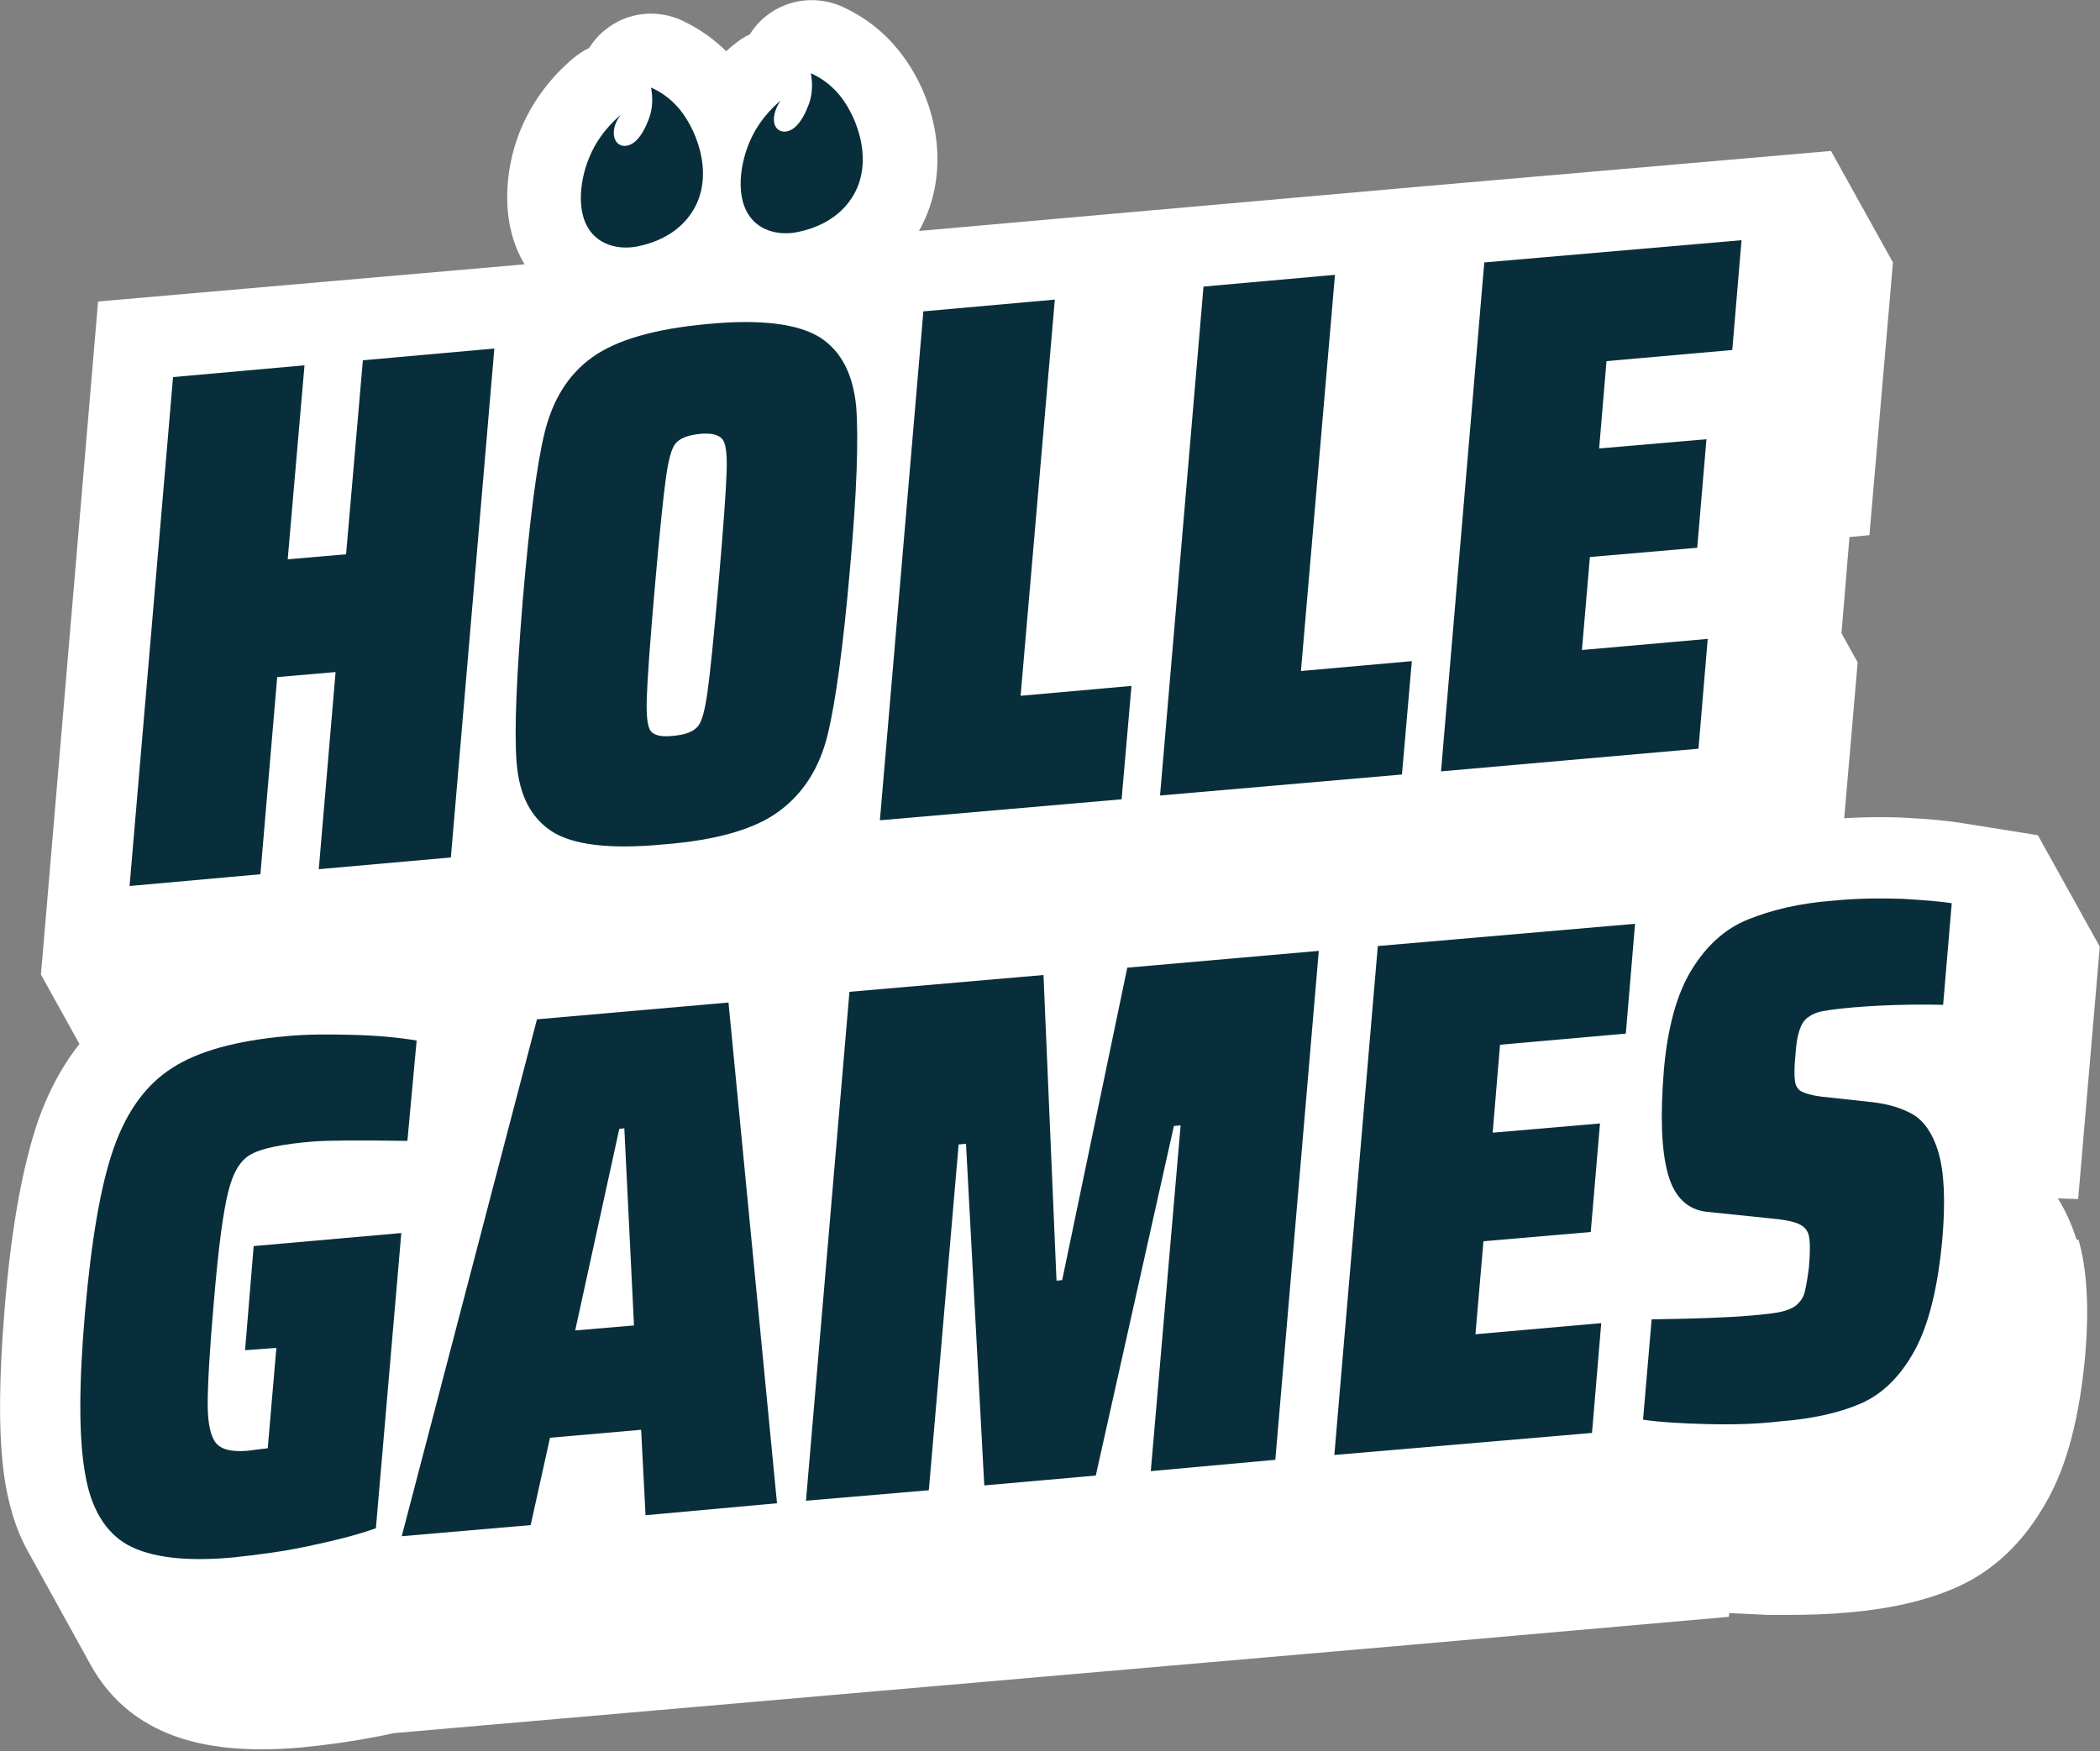
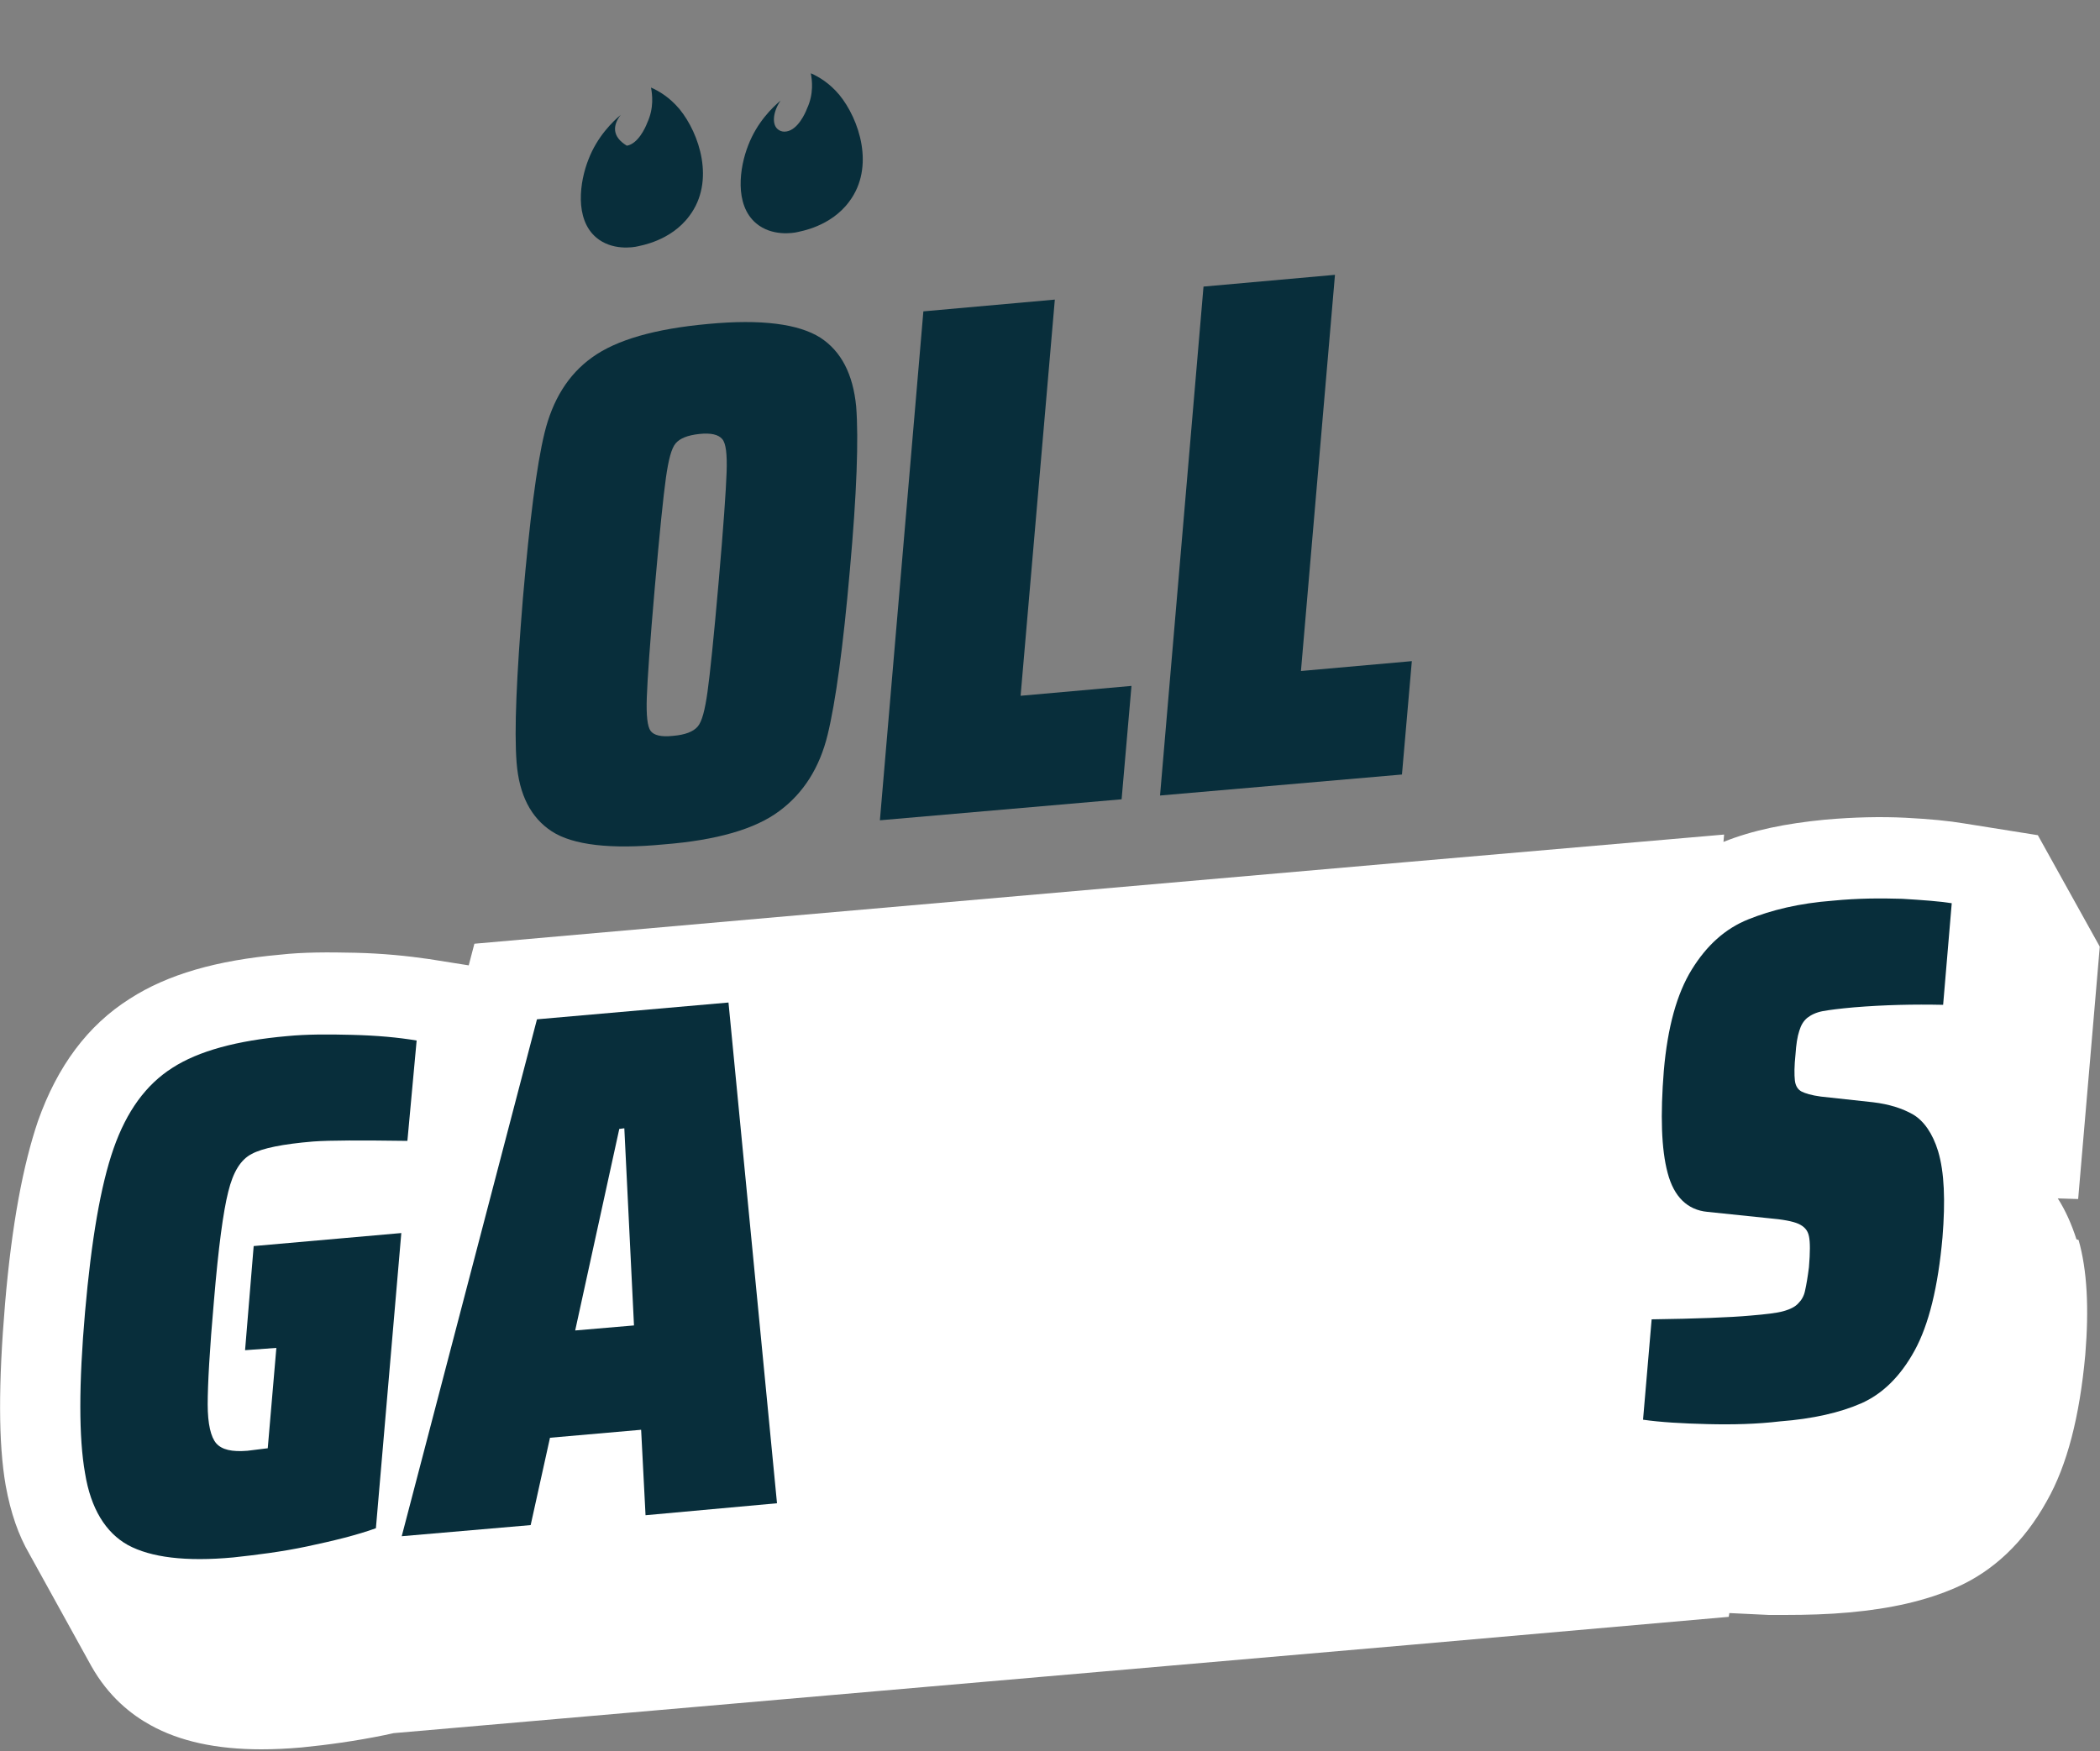
<svg xmlns="http://www.w3.org/2000/svg" version="1.1" id="Ebene_1" x="0px" y="0px" viewBox="0 0 1000 834" style="enable-background:new 0 0 1000 834;" xml:space="preserve">
  <rect x="0" y="0" width="1000" height="834" fill="#808080" stroke="none" />
  <style type="text/css">
	.st0{fill:#FFFFFF;}
	.st1{fill:#082E3B;}
</style>
-   <path class="st0" d="M890.2,254.9L901.4,125l-29.5-53.1L678.2,88.7L538,101.1L437.6,110c16.5-29.2,8-65-10.6-87.1  c-6.8-8.3-15.4-14.8-25.4-19.5c-12.1-5.6-26.3-4.1-36.6,4.1c-3.2,2.4-5.9,5.6-8,8.9c-2.7,1.2-5.3,3-7.7,5c-1.2,0.9-2.4,2.1-3.5,3  c-5.9-5.9-12.7-10.6-20.7-14.5C313,4.2,298.8,5.7,288.5,14c-3.2,2.4-5.9,5.6-8,8.9c-2.7,1.2-5.3,3-7.7,5  c-11.5,9.7-20.1,21.8-25.4,35.1c-7.1,18-9.4,43.4,2.4,62.9L46.7,143.6L19.5,464.2L49,517.4l230.3-20.1l0.9-10.9  c12.7,5.9,28,8.6,47.2,8.6c6.8,0,13.9-0.3,21.6-0.9c23.3-2.1,42.2-6.5,57.6-13.6l-0.6,5.6l184.5-16.2l82.7-7.1l200.2-17.4  l11.2-129.9l-7.7-13.9l3.8-45.8L890.2,254.9z" />
-   <path class="st1" d="M151.8,414l8-93.9l-27.8,2.4l-8,93.9L61.7,422l20.7-242.4L145,174l-8,92.4l27.8-2.4l8-92.4l62.6-5.6  l-20.7,242.4L151.8,414z" />
  <path class="st1" d="M262.8,396c-10-6.5-15.6-17.4-16.8-32.8s0-41.3,3-78.2c3.2-36.9,6.5-63.2,10.3-78.8c3.8-15.6,11.2-27.8,22.7-36  c11.5-8.3,29.8-13.6,55.2-15.9c25.4-2.4,43.1,0,53.4,6.5c10,6.5,15.6,17.4,17.1,32.8c1.2,15.4,0.3,41.3-3,77.9  c-3.2,36.6-6.8,62.9-10.6,78.5c-3.8,15.6-11.5,27.8-23,36.3c-11.5,8.6-29.8,13.9-55.2,15.9C290.8,404.6,272.8,402.5,262.8,396z   M332.2,346.1c2.1-2.4,3.5-8,4.7-16.5c1.2-8.6,3-26,5.3-52.3s3.5-43.7,3.8-52.3s-0.3-13.9-2.1-15.9c-1.8-2.1-5.3-3-10.9-2.4  s-9.2,2.1-11.2,4.4c-2.1,2.4-3.5,8-4.7,16.5s-3,26-5.3,52.3s-3.5,43.7-3.8,52.3c-0.3,8.6,0.3,13.9,1.8,15.9c1.5,2.1,5,3,10.6,2.4  C326.3,350,330.1,348.5,332.2,346.1z" />
  <path class="st1" d="M419,390.7l20.7-242.4l62.6-5.6L486,331.4l52.8-4.7l-4.7,54L419,390.7z" />
  <path class="st1" d="M552.4,378.9l20.7-242.4l62.6-5.6l-16.2,188.7l52.8-4.7l-4.7,54L552.4,378.9z" />
-   <path class="st1" d="M686.2,367.4L706.8,125l122.5-10.6l-4.4,52.3L765,172l-3.5,41.6l51.1-4.4l-4.4,51.7l-51.1,4.4l-3.8,44.3  l59.9-5.3l-4.4,52.3L686.2,367.4z" />
-   <path class="st1" d="M295.6,54.7c-3.8,3.2-11.2,10.3-15.4,21.3c-4.1,10.3-6.8,28.3,3.8,37.2c7.4,6.2,17.4,4.7,19.8,4.1  c0.9-0.3,15.6-2.4,24.5-14.5c12.4-16.5,4.7-39.3-4.7-50.8c-4.7-5.6-9.7-8.6-13.6-10.3c0.6,3.2,1.5,9.7-1.8,16.8  c-0.9,2.4-4.4,10-9.7,10.9c-3,0.6-4.7-1.5-4.7-1.5C291.4,65.1,291.7,59.7,295.6,54.7z" />
+   <path class="st1" d="M295.6,54.7c-3.8,3.2-11.2,10.3-15.4,21.3c-4.1,10.3-6.8,28.3,3.8,37.2c7.4,6.2,17.4,4.7,19.8,4.1  c0.9-0.3,15.6-2.4,24.5-14.5c12.4-16.5,4.7-39.3-4.7-50.8c-4.7-5.6-9.7-8.6-13.6-10.3c0.6,3.2,1.5,9.7-1.8,16.8  c-0.9,2.4-4.4,10-9.7,10.9C291.4,65.1,291.7,59.7,295.6,54.7z" />
  <path class="st1" d="M371.7,47.9c-3.8,3.2-11.2,10.3-15.4,21.3c-4.1,10.3-6.8,28.3,3.8,37.2c7.4,6.2,17.4,4.7,19.8,4.1  c0.9-0.3,15.6-2.4,24.5-14.5c12.4-16.5,4.7-39.3-4.7-50.8c-4.7-5.6-9.7-8.6-13.6-10.3c0.6,3.2,1.5,9.7-1.8,16.8  c-0.9,2.4-4.4,10-9.7,10.9c-3,0.6-4.7-1.5-4.7-1.5C367.6,58.6,368.2,53,371.7,47.9z" />
  <path class="st0" d="M988.8,590.3c-2.4-7.4-5.3-13.9-8.9-19.5l9.7,0.3l10.3-120.2l-29.5-53.1l-35.1-5.6c-7.1-1.2-16.2-2.1-27.8-2.7  c-11.8-0.6-24.8-0.3-38.4,0.9c-18.6,1.8-34.5,5-48.4,10.6l0.3-3.5l-150,13l-301,26.3l-144.1,12.7l-2.7,10.3l-18.9-3  c-10.3-1.5-22.1-2.7-35.1-3c-13-0.3-25.1-0.3-35.7,0.9c-30.4,2.7-53.7,9.4-71.7,21c-20.1,12.7-34.5,32.2-43.7,58.2  C11,554.8,5.6,583.2,2.4,621c-3.2,38.1-3.2,66.4,0.3,86.5c2.4,13.3,6.2,23.9,11.2,32.5l29.5,53.4c8.3,14.8,19.2,23.3,28.3,28.3  c13.9,7.7,31.3,11.5,52.8,11.5c5.9,0,12.4-0.3,19.2-0.9c12.1-1.2,25.4-3,39.6-5.9c1.5-0.3,2.7-0.6,4.1-0.9l254.2-22.1l230.4-20  l151.2-13.3l0.3-1.8c5.9,0.3,12.1,0.6,18.9,0.9c2.4,0,5,0,7.4,0c10.6,0,21-0.3,30.7-1.2c20.1-1.8,36.6-5.6,50.8-11.8  c17.7-7.7,32.5-21.6,43.4-41.3c9.7-17.1,15.6-40.2,18.3-69.7c1.8-22.1,0.9-40.2-3.2-54.6L988.8,590.3z" />
  <path class="st1" d="M116.7,643.1l4.1-49.6l70.3-6.2L179,727.9c-8.9,3.2-19.8,5.9-32.5,8.6c-12.7,2.7-24.5,4.1-35.4,5.3  c-22.7,2.1-39.3,0-50.2-5.9c-10.6-5.9-17.7-17.4-20.4-34.2c-3-16.8-3-42.5,0-76.8c3-34.2,7.4-60.2,13.6-77.9s15.4-30.4,28-38.4  c12.4-8,30.7-13,54.6-15.1c9.2-0.9,19.5-0.9,31-0.6c11.8,0.3,21.8,1.2,30.7,2.7l-4.4,47.8c-22.1-0.3-36.9-0.3-44.9,0.3  c-14.5,1.2-24.2,3.2-29.2,5.9c-5.3,2.7-8.9,8.6-11.2,18c-2.4,9.4-4.7,26.6-6.8,51.7c-2.1,23.6-3,40.2-3,49.6  c0,9.4,1.5,15.6,4.1,18.6c2.7,3,7.4,4.1,14.8,3.5l9.7-1.2l4.1-47.8L116.7,643.1z" />
  <path class="st1" d="M307.4,721.7l-2.1-40.7l-43.4,3.8l-9.2,41.6l-61.4,5.3l64.4-246.2l91.2-8L370,716L307.4,721.7z M297.3,537.4  l-2.4,0.3l-21,96l28-2.4L297.3,537.4z" />
-   <path class="st1" d="M548,700.7L562.2,536l-3.2,0.3l-37.2,166.5l-53.1,4.7L460,544.8l-3.5,0.3l-14.2,164.7l-58.5,5l20.7-242.4  l92.4-8l6.2,145.6l2.7-0.3l31-148.8l91.2-8l-20.7,242.4L548,700.7z" />
-   <path class="st1" d="M635.4,693l20.7-242.4L778.6,440l-4.4,52.3l-59.9,5.3l-3.5,41.9l51.1-4.4l-4.4,51.7l-51.1,4.4l-3.8,44.3  l59.9-5.3l-4.4,52.3L635.4,693z" />
  <path class="st1" d="M813.1,678.3c-12.1-0.3-22.4-0.9-30.7-2.1l4.1-47.8c21.3-0.3,37.2-0.9,47.2-1.8c7.1-0.6,12.4-1.2,15.6-2.1  c3.2-0.9,5.6-2.1,7.1-3.8c1.5-1.5,2.7-3.5,3.2-6.2c0.6-2.7,1.2-6.2,1.8-10.9c0.6-7.1,0.6-12.1,0-14.8c-0.6-3-2.4-4.7-5-5.9  c-2.7-1.2-7.4-2.1-14.5-2.7l-28.9-3c-9.4-0.9-15.9-7.1-18.9-18.6c-3-11.2-3.5-27.5-1.8-48.7c1.8-20.7,6.2-36.6,13.3-48.1  s15.9-19.5,26.9-23.9c10.9-4.4,24.2-7.7,40.2-8.9c12.1-1.2,23-1.2,33.1-0.9c10,0.6,18,1.2,23.6,2.1l-4.1,48.4  c-13.9-0.3-28,0-42.5,1.2c-6.8,0.6-11.5,1.2-14.8,1.8c-3.2,0.6-5.6,1.8-7.4,3.2c-1.8,1.5-3,3.5-3.8,6.2c-0.9,2.7-1.5,6.5-1.8,11.2  c-0.6,5.6-0.6,9.7-0.3,12.4s1.5,4.4,3.2,5.3c1.8,0.9,4.7,1.8,9.2,2.4l24.8,2.7c7.7,0.9,14.2,3,19.2,5.9c5,3,9.2,8.9,11.8,17.4  c3,10,3.5,23.6,2.1,41c-2.1,23.6-6.5,41.6-13.3,54s-15.4,20.7-25.4,25.1c-10,4.4-23,7.4-38.7,8.6  C836.7,678.3,825.2,678.6,813.1,678.3z" />
</svg>